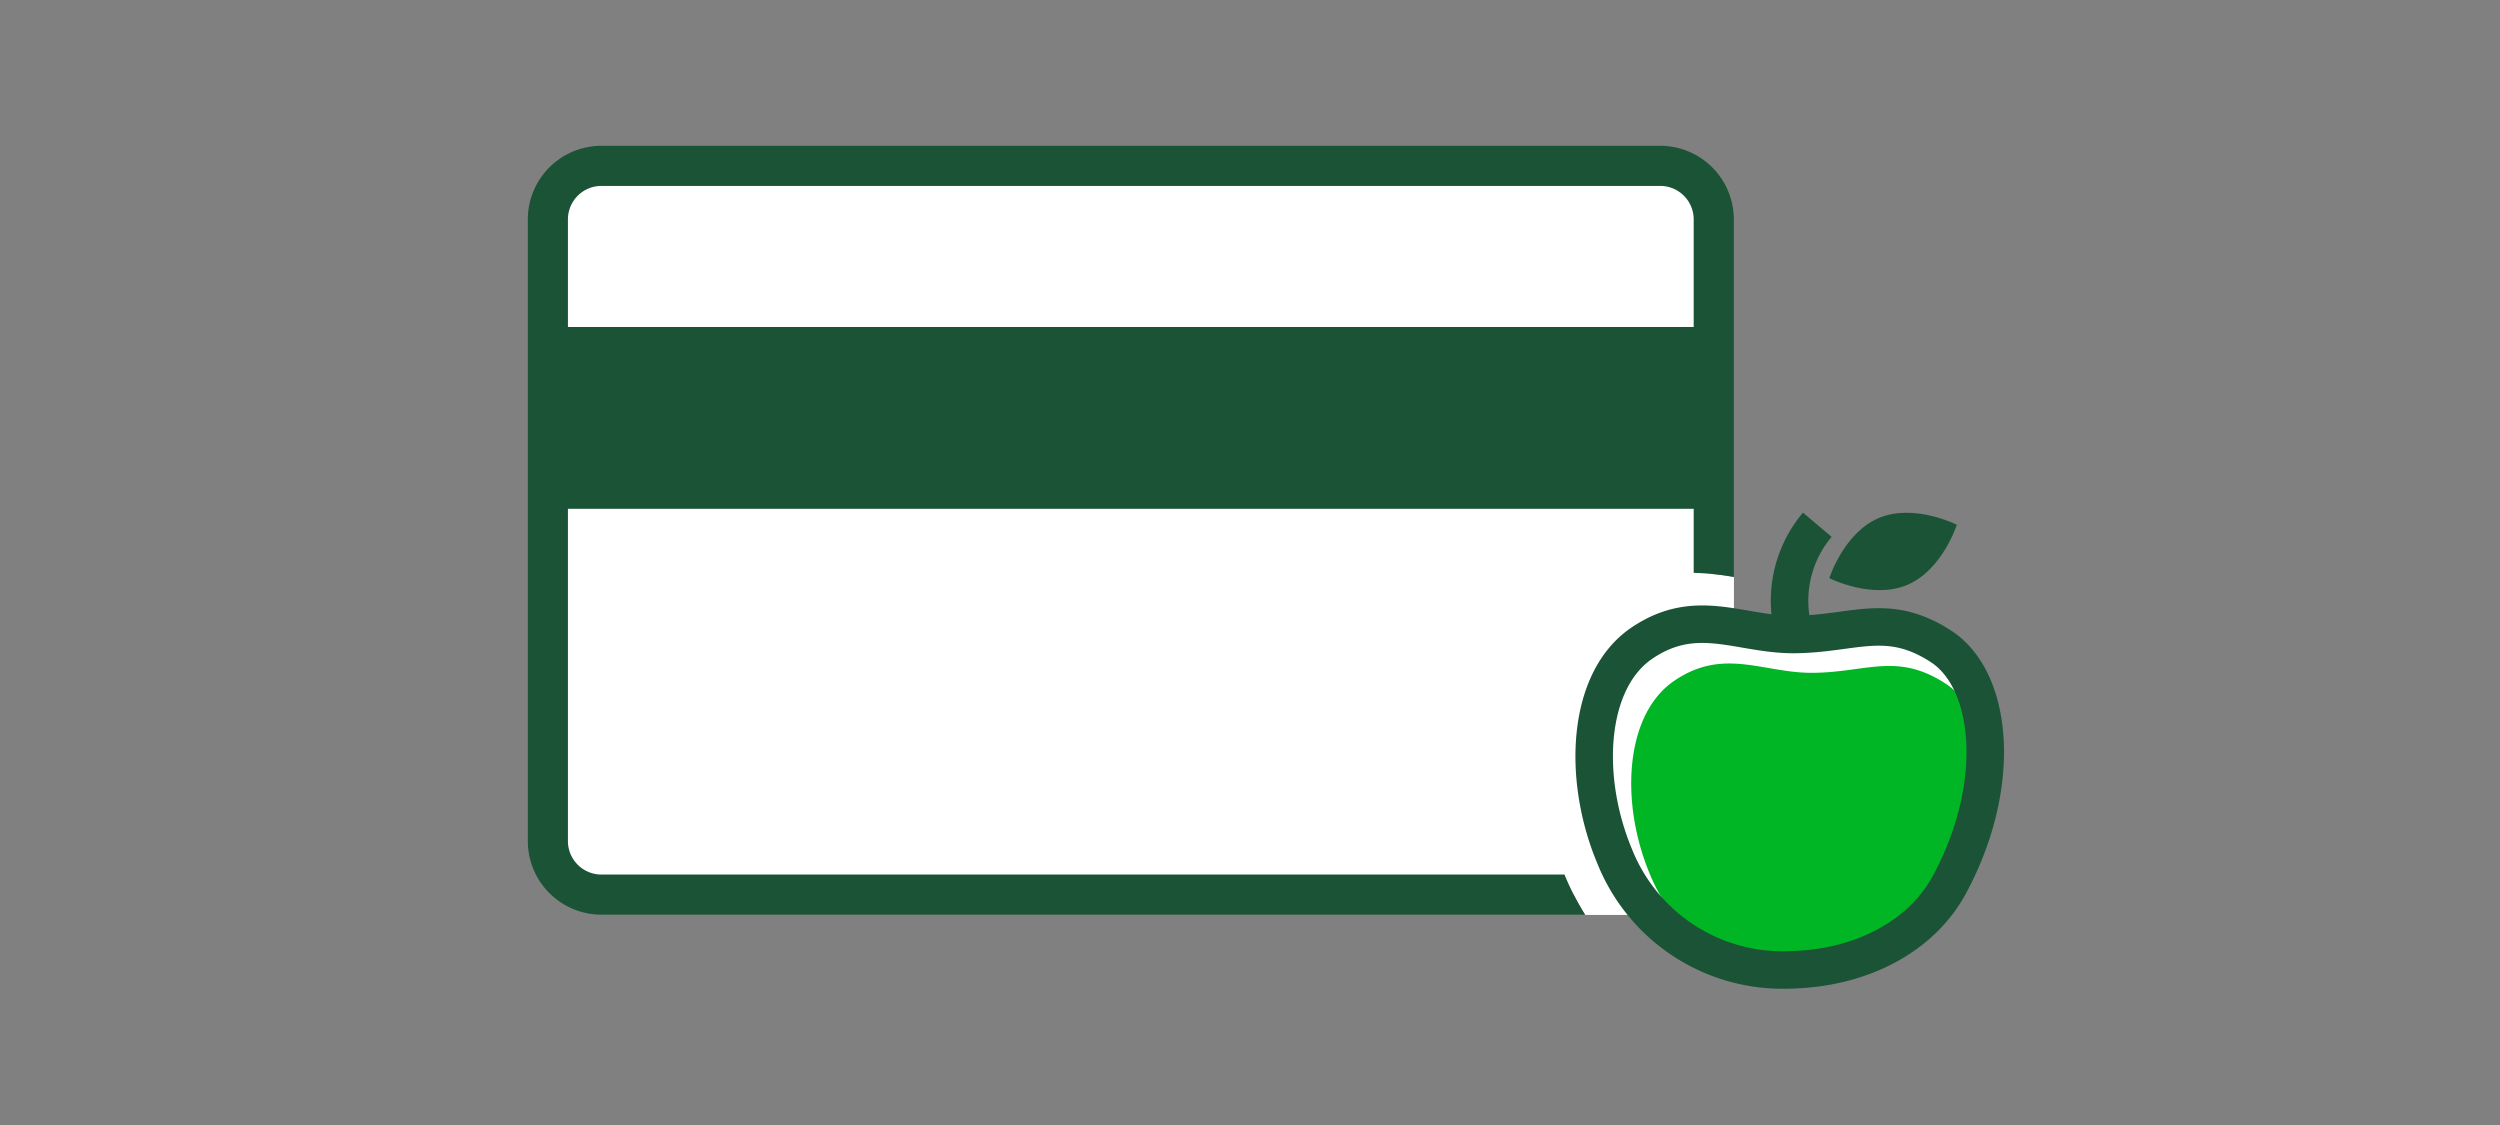
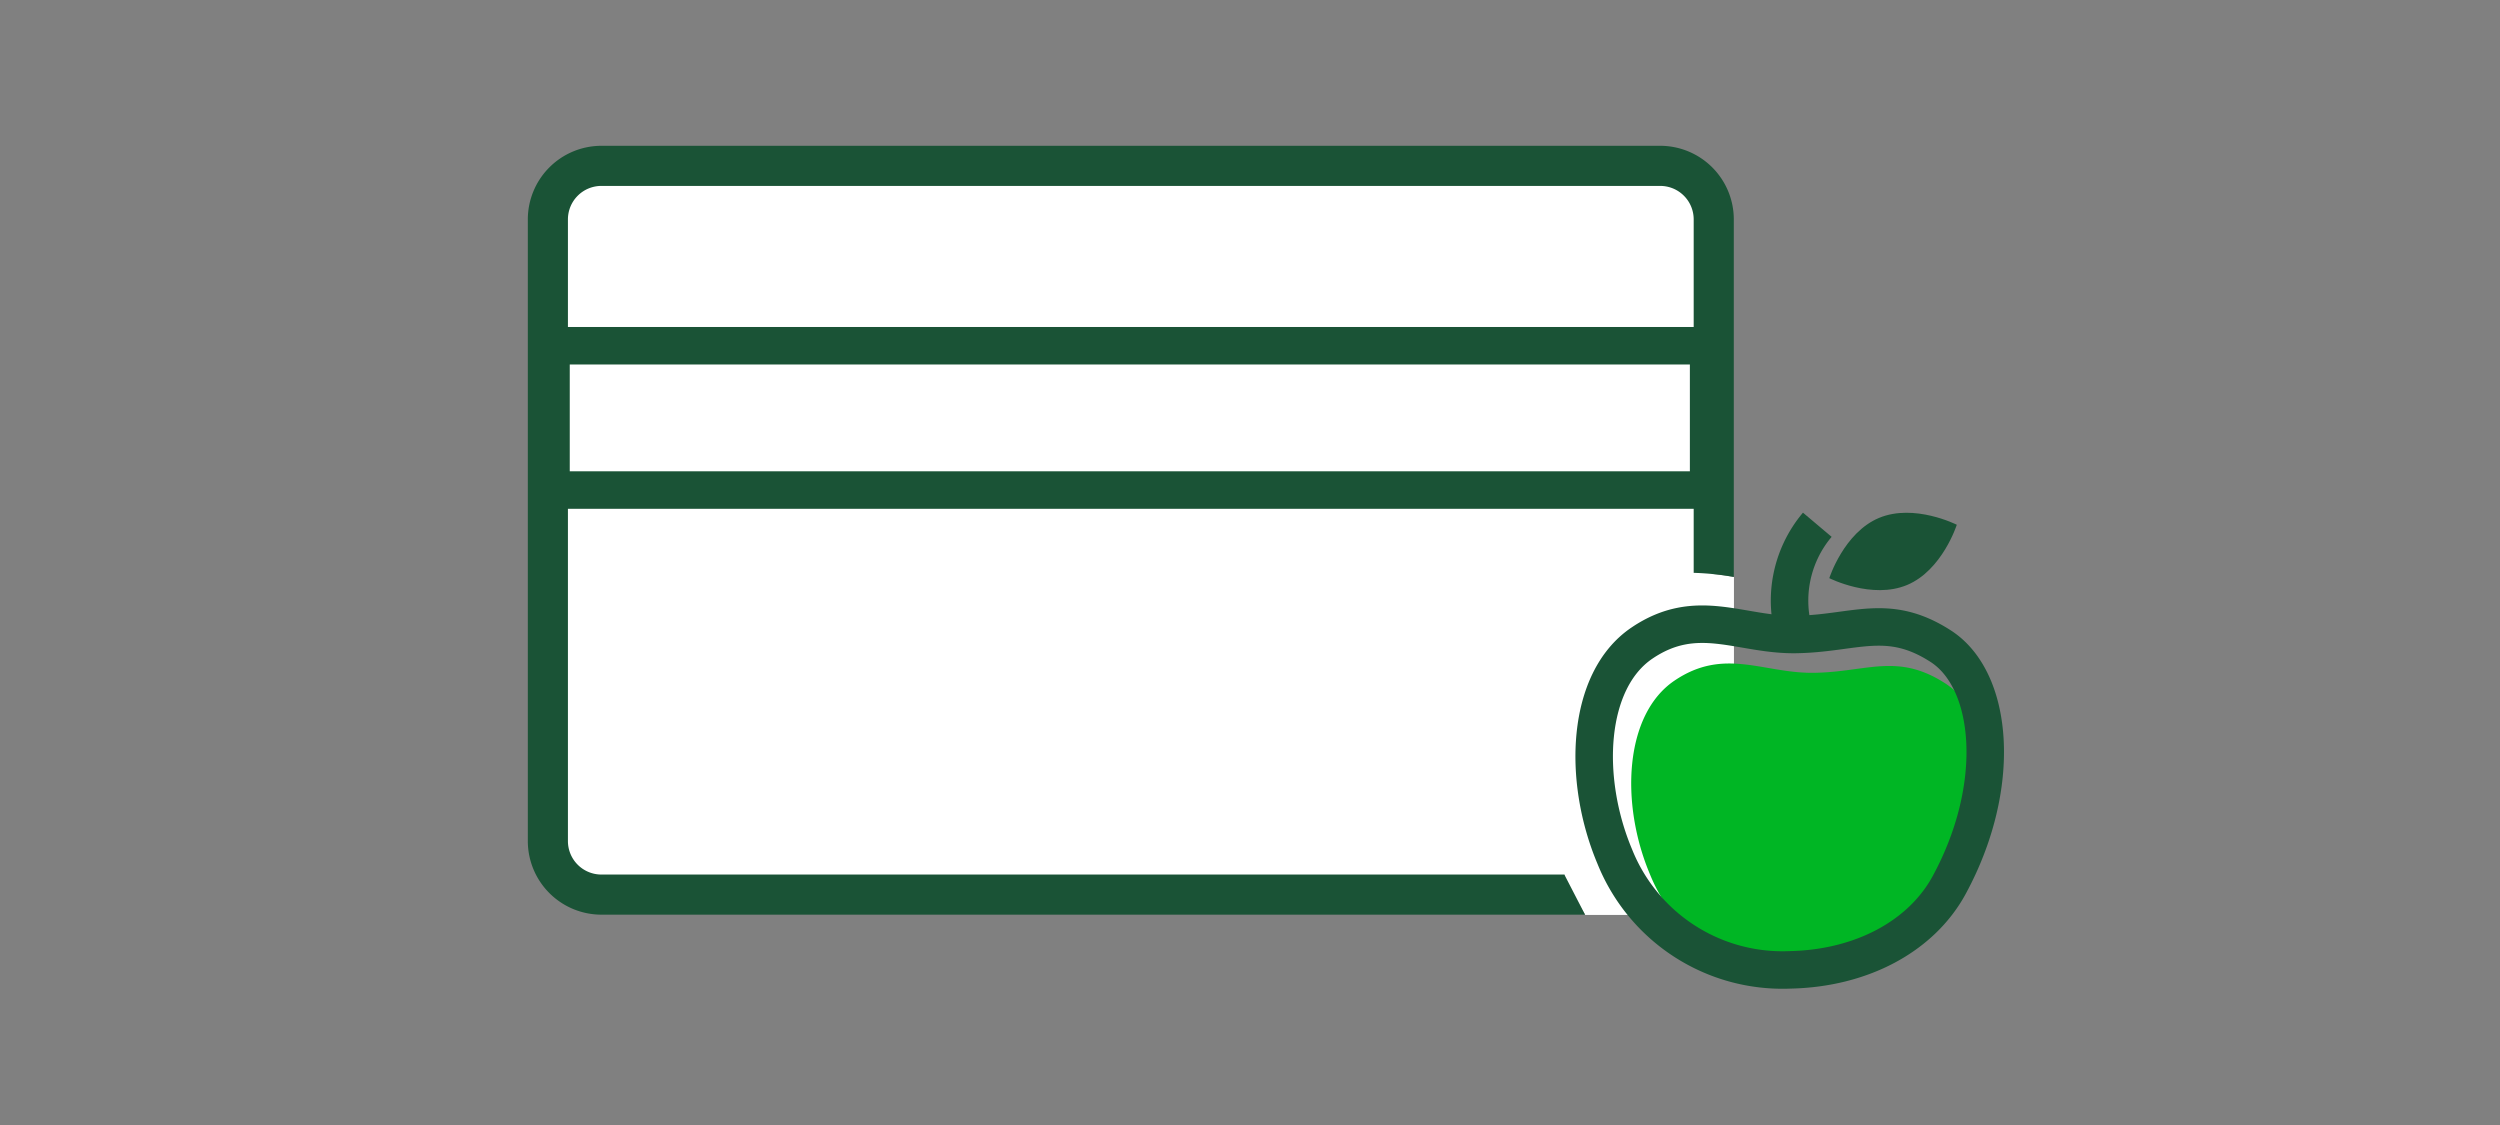
<svg xmlns="http://www.w3.org/2000/svg" id="LINE_ART_STROKE" data-name="LINE ART / STROKE" viewBox="0 0 200 90">
  <rect x="0" y="0" width="200" height="90" fill="#808080" stroke="none" />
  <title>studentCreditCard_smp_200x90</title>
-   <path d="M143.19,77.589a14.457,14.457,0,0,1-14.004-9.053c-2.64-6.265-2.25-14.086,2.157-17.08s7.876-.629,12.329-.697c4.706-.072,7.346-1.798,11.586.936s4.973,11.188.678,19.104C153.708,74.905,148.913,77.475,143.19,77.589Z" style="fill: #fff" />
  <rect x="43.83" y="13.269" width="93.27" height="58.3" rx="4.28" style="fill: #fff" />
-   <rect x="44.691" y="28.298" width="92.139" height="10.259" style="fill: #1a5336" />
  <rect x="44.08" y="27.659" width="92.61" height="11.545" style="fill: none;stroke: #1a5336;stroke-miterlimit: 10;stroke-width: 3px" />
  <path d="M138.716,67.289V46.159a20.562,20.562,0,0,0-3.681-.341,11.702,11.702,0,0,0-6.568,2.114c-6.367,4.317-6.436,14.626-3.268,22.134a21.421,21.421,0,0,0,1.618,3.129h5.978A5.938,5.938,0,0,0,138.716,67.289Z" style="fill: #fff" />
  <path d="M144.687,78.142A13.104,13.104,0,0,1,131.994,69.937c-2.393-5.679-2.039-12.768,1.955-15.48s7.138-.57,11.175-.632c4.265-.065,6.659-1.63,10.501.849s4.507,10.141.614,17.315C154.22,75.709,149.874,78.038,144.687,78.142Z" style="fill: #00b624" />
  <path d="M143.19,77.589a14.457,14.457,0,0,1-14.004-9.053c-2.64-6.265-2.25-14.086,2.157-17.08s7.876-.629,12.329-.697c4.706-.072,7.346-1.798,11.586.936s4.973,11.188.678,19.104C153.708,74.905,148.913,77.475,143.19,77.589Z" style="fill: none;stroke: #1a5336;stroke-miterlimit: 10;stroke-width: 3px" />
  <path d="M145.384,41.98a9.414,9.414,0,0,0-1.654,9.286" style="fill: none;stroke: #1a5336;stroke-miterlimit: 10;stroke-width: 3px" />
  <path d="M146.344,46.252s3.407,1.726,6.223.547,3.977-4.818,3.977-4.818-3.407-1.726-6.223-.547S146.344,46.252,146.344,46.252Z" style="fill: #1a5336" />
-   <path d="M125.2,70.067c-.014-.033-.026-.069-.04-.103H48.11a2.678,2.678,0,0,1-2.676-2.675V17.549a2.679,2.679,0,0,1,2.676-2.676h84.71a2.678,2.678,0,0,1,2.675,2.676V45.827a22.202,22.202,0,0,1,3.209.33V17.549a5.891,5.891,0,0,0-5.884-5.885h-84.71A5.891,5.891,0,0,0,42.226,17.549V67.289A5.891,5.891,0,0,0,48.11,73.173h78.694A21.428,21.428,0,0,1,125.2,70.067Z" style="fill: #1a5336" />
+   <path d="M125.2,70.067c-.014-.033-.026-.069-.04-.103H48.11a2.678,2.678,0,0,1-2.676-2.675V17.549a2.679,2.679,0,0,1,2.676-2.676h84.71a2.678,2.678,0,0,1,2.675,2.676V45.827a22.202,22.202,0,0,1,3.209.33V17.549a5.891,5.891,0,0,0-5.884-5.885h-84.71A5.891,5.891,0,0,0,42.226,17.549V67.289A5.891,5.891,0,0,0,48.11,73.173h78.694Z" style="fill: #1a5336" />
</svg>